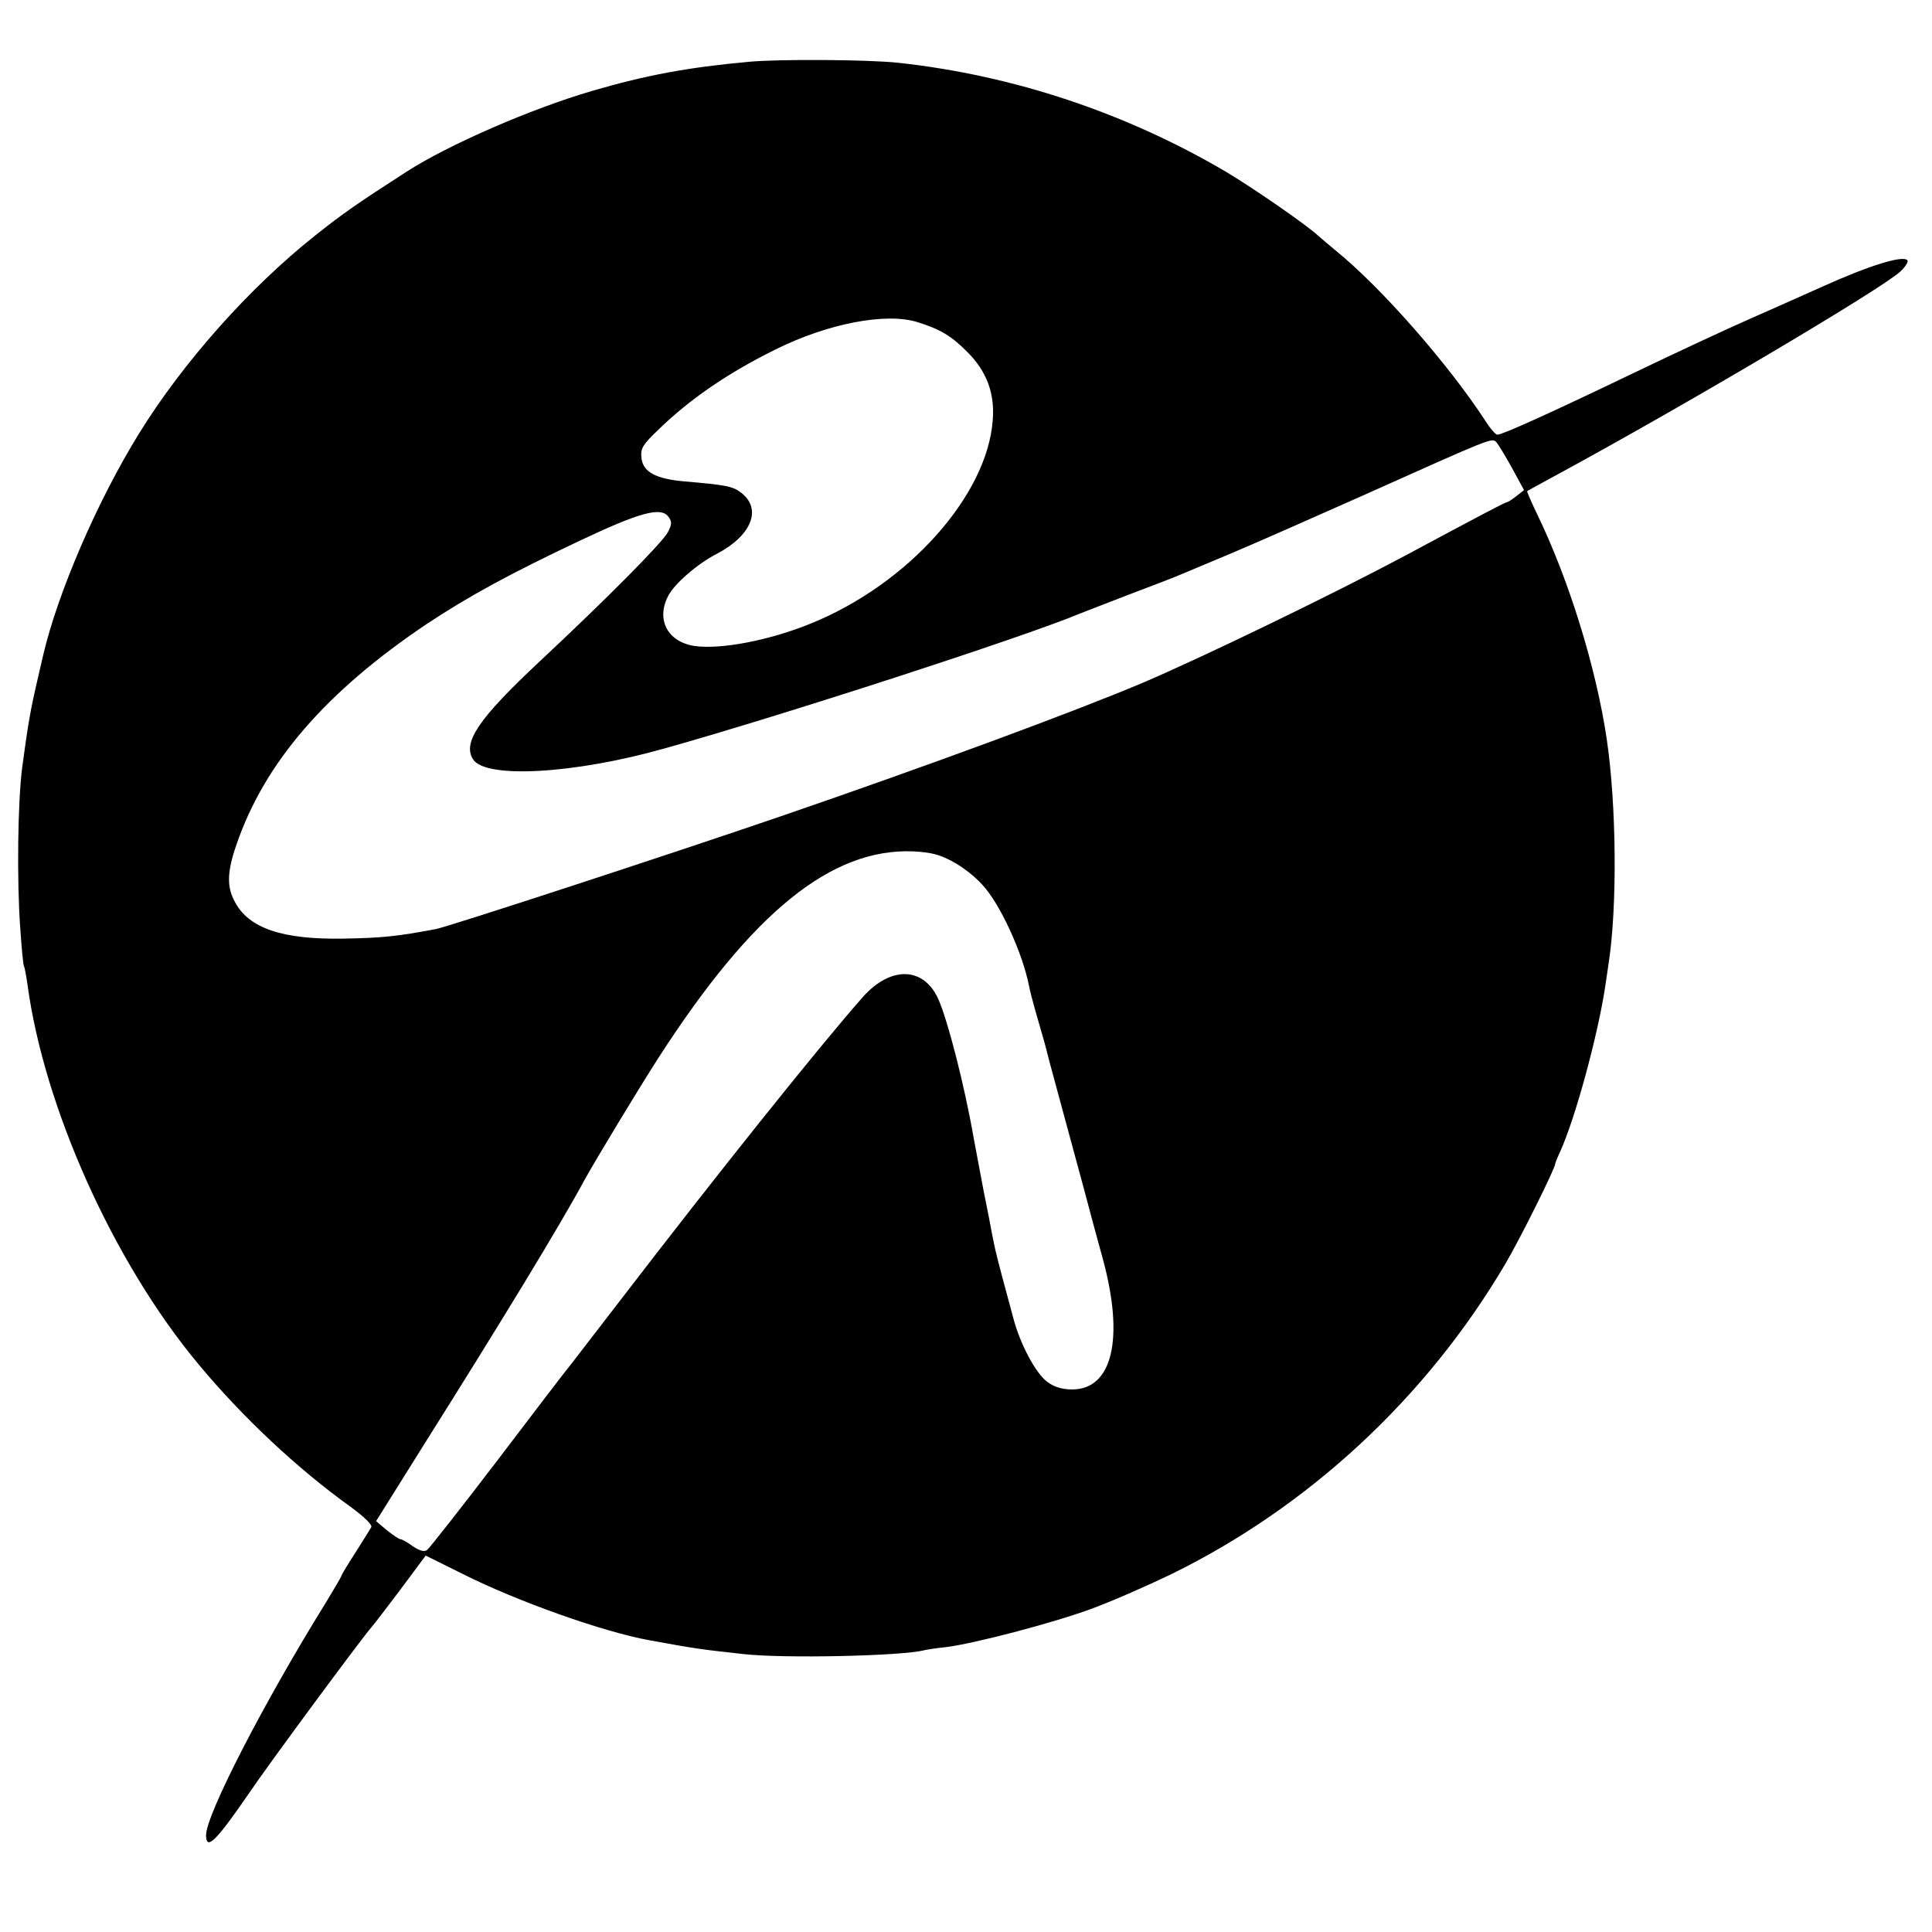
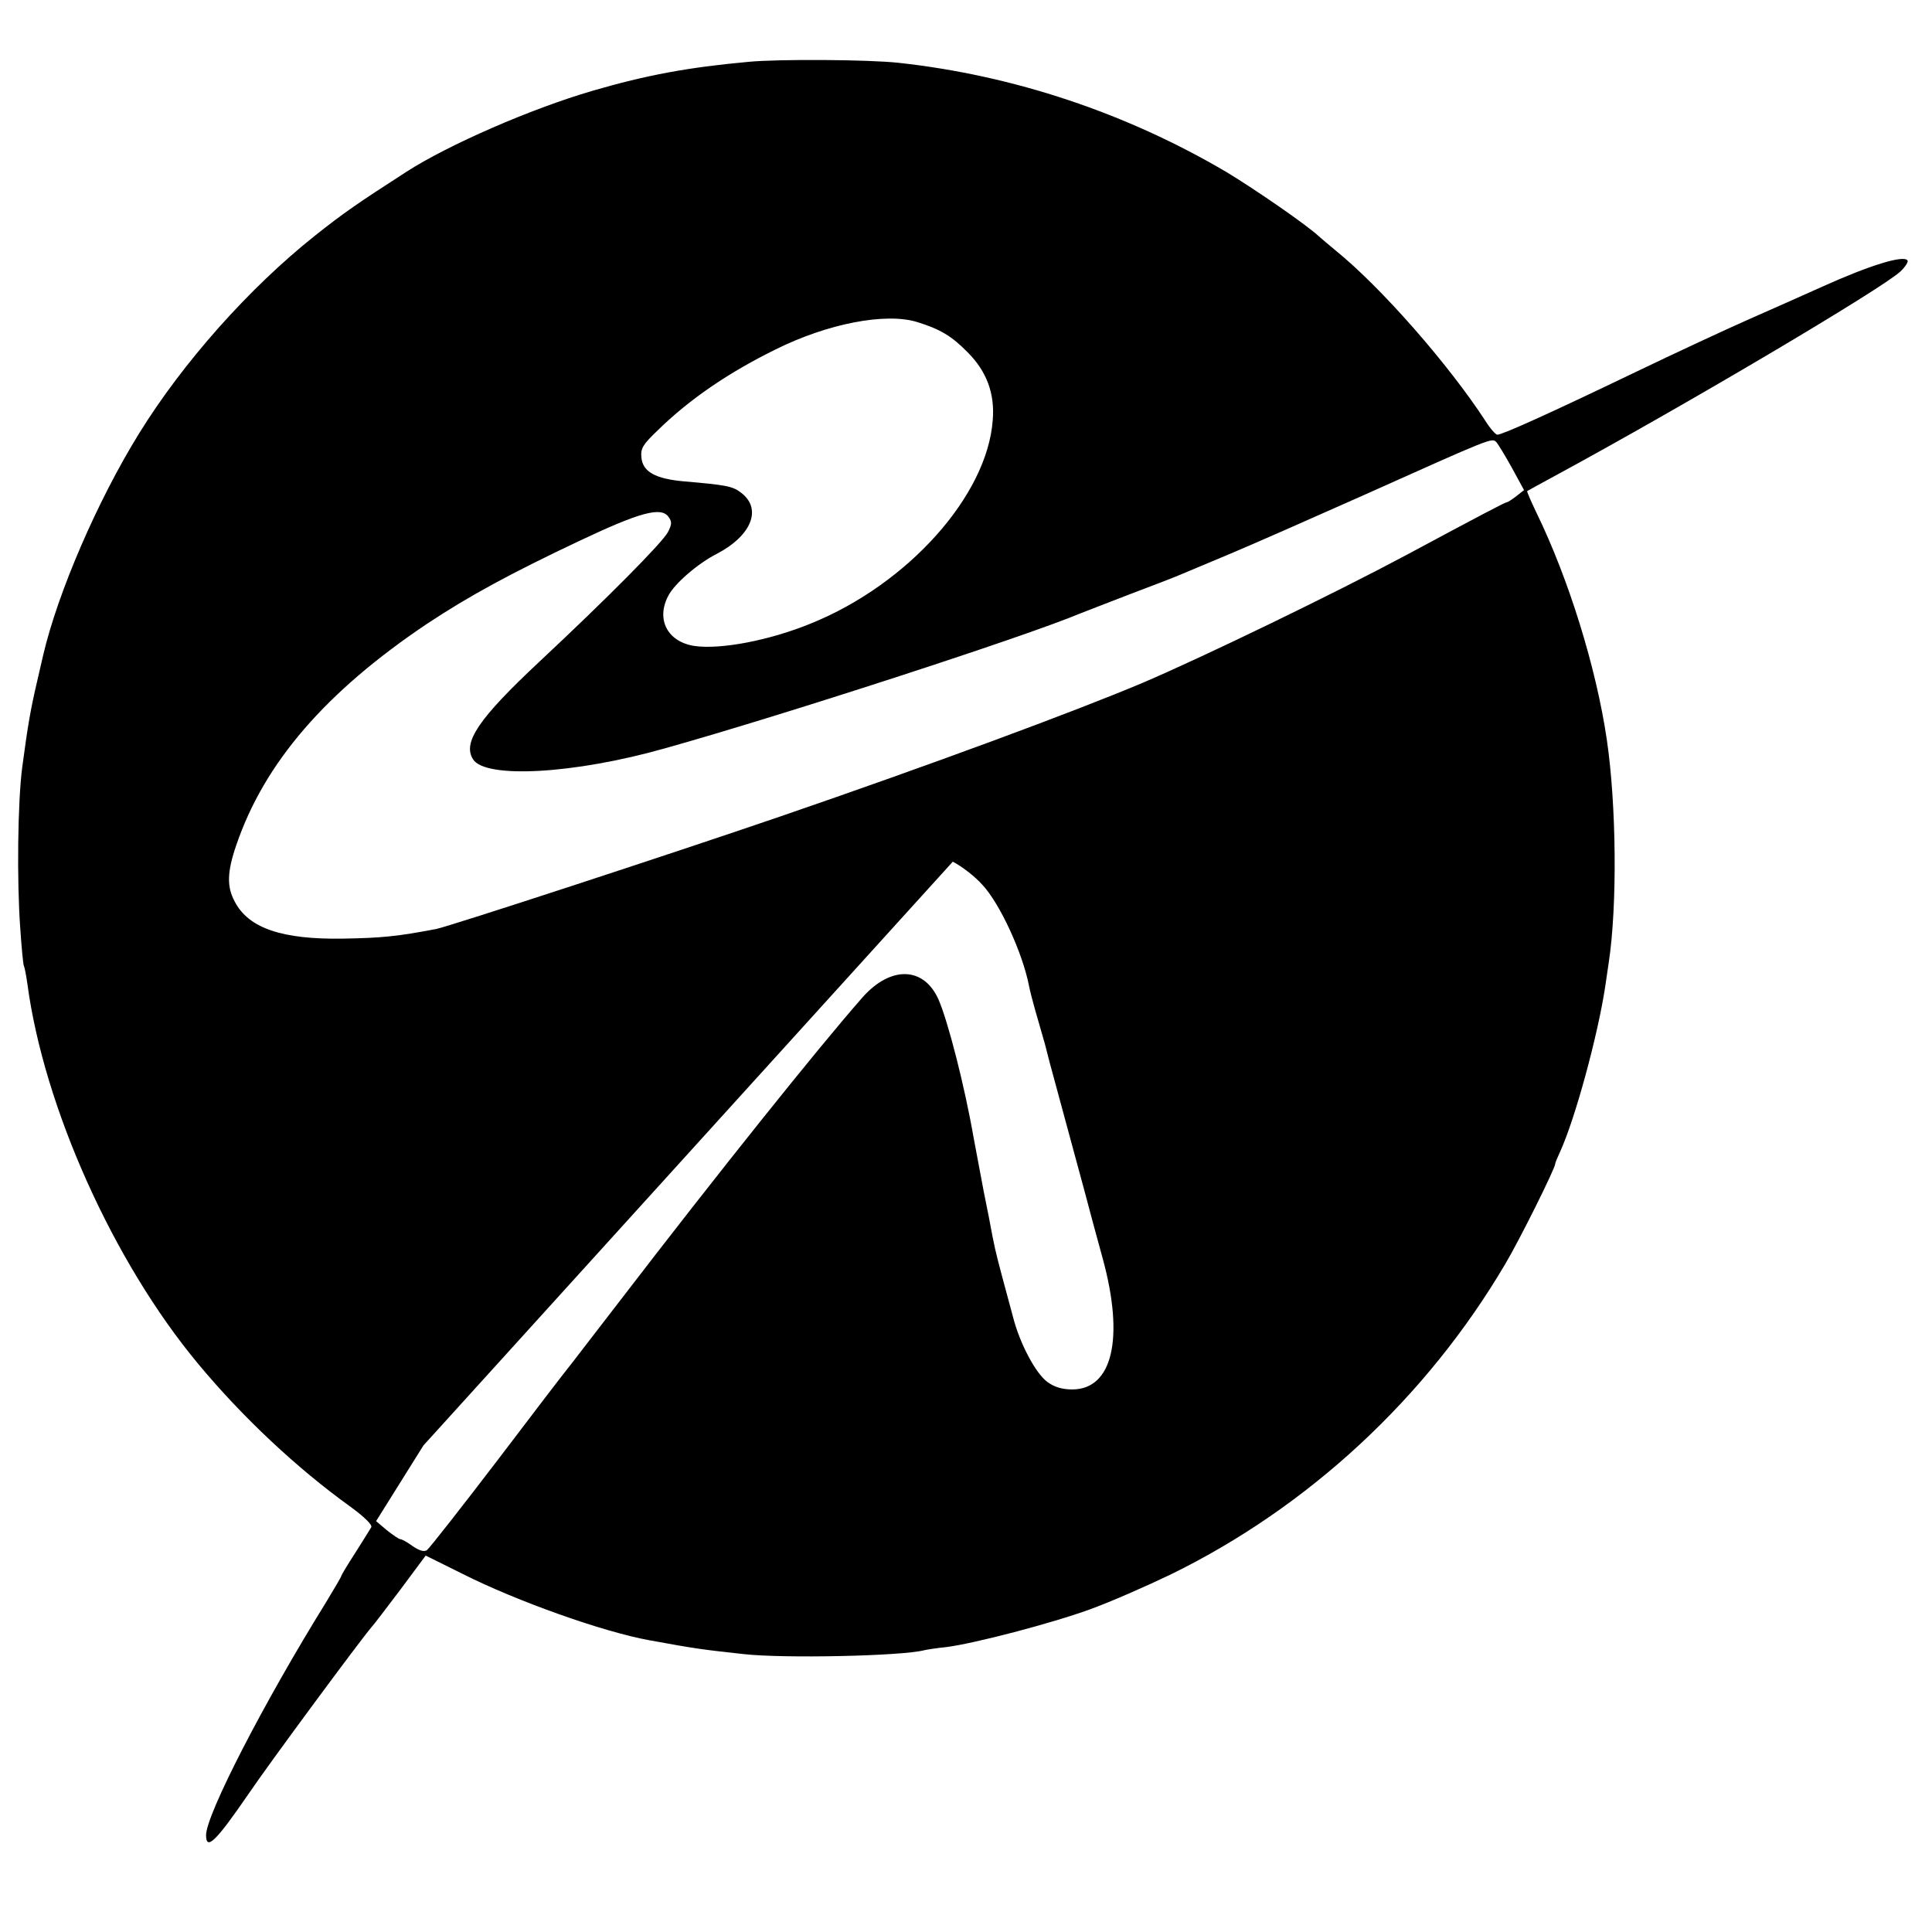
<svg xmlns="http://www.w3.org/2000/svg" version="1.0" width="600pt" height="600pt" viewBox="0 0 600 600" preserveAspectRatio="xMidYMid meet">
  <g transform="translate(0,600) scale(0.1,-0.1)" fill="#000000" stroke="none">
-     <path d="M2325 5808 c-187 -17 -317 -41 -485 -90 -192 -56 -448 -168 -577 -251 -152 -98 -197 -129 -285 -199 -205 -163 -410 -394 -546 -614 -130 -210 -253 -496 -298 -689 -1 -5 -9 -40 -18 -78 -21 -90 -29 -135 -47 -270 -14 -107 -17 -352 -6 -501 4 -60 9 -111 11 -115 2 -3 7 -28 11 -56 51 -383 267 -864 530 -1180 137 -165 306 -324 473 -444 45 -33 69 -57 65 -64 -4 -7 -26 -42 -50 -80 -24 -37 -43 -69 -43 -71 0 -3 -22 -40 -48 -83 -193 -311 -372 -659 -372 -722 0 -50 31 -19 132 128 62 92 352 484 382 518 6 6 46 59 90 117 l78 105 117 -58 c167 -84 434 -179 578 -205 147 -27 166 -29 293 -43 125 -14 491 -6 560 12 8 2 40 7 70 10 86 11 324 73 445 117 61 22 173 71 250 108 428 209 795 549 1040 965 44 74 155 297 155 311 0 3 7 20 15 37 47 103 117 361 140 512 3 22 8 56 11 75 27 177 24 491 -6 694 -33 223 -118 498 -219 705 -17 36 -30 65 -28 66 1 1 38 21 82 45 401 217 1021 584 1077 637 15 14 25 30 22 34 -11 18 -118 -15 -264 -81 -58 -26 -159 -71 -225 -100 -66 -29 -230 -105 -365 -170 -256 -123 -404 -190 -420 -190 -5 0 -22 19 -37 43 -114 175 -323 414 -465 529 -22 18 -45 38 -52 44 -36 34 -195 144 -286 199 -310 183 -661 301 -1020 340 -92 10 -370 12 -465 3z m523 -808 c71 -22 107 -43 157 -94 59 -59 85 -128 78 -211 -17 -234 -263 -509 -564 -631 -129 -53 -282 -82 -363 -70 -83 13 -119 82 -81 155 19 38 92 101 151 131 109 57 142 141 74 191 -25 19 -46 23 -175 34 -90 8 -129 30 -133 74 -3 28 4 40 50 84 99 97 219 179 367 252 161 80 341 115 439 85z m1848 -454 l37 -68 -24 -19 c-13 -10 -27 -19 -30 -19 -5 0 -81 -40 -314 -165 -221 -118 -619 -311 -815 -395 -213 -90 -662 -256 -1125 -415 -356 -122 -1027 -341 -1070 -350 -120 -23 -170 -28 -290 -30 -188 -3 -293 32 -336 115 -25 46 -24 92 5 176 87 255 277 475 591 686 131 87 264 159 476 259 186 88 252 106 275 74 11 -15 11 -23 -2 -48 -17 -32 -186 -203 -399 -402 -189 -177 -239 -251 -206 -303 38 -61 314 -46 596 34 361 101 1119 347 1290 419 17 7 86 33 155 60 69 26 139 53 155 60 17 7 86 36 155 65 69 29 253 110 410 180 404 181 403 181 417 167 6 -7 28 -43 49 -81z m-1737 -1222 c29 -15 70 -47 92 -72 55 -59 125 -212 145 -315 2 -11 10 -43 18 -71 8 -28 22 -77 31 -108 8 -32 21 -82 29 -110 16 -58 55 -204 93 -343 13 -49 26 -97 28 -105 2 -8 16 -58 30 -110 67 -246 30 -405 -95 -405 -31 0 -55 7 -77 23 -36 26 -86 119 -107 202 -8 30 -24 89 -35 130 -20 76 -22 83 -40 180 -6 30 -13 66 -16 80 -5 26 -21 113 -31 165 -29 166 -80 363 -109 430 -45 103 -148 107 -236 8 -139 -158 -454 -552 -754 -943 -83 -107 -155 -202 -162 -210 -7 -8 -105 -136 -218 -285 -113 -148 -212 -274 -219 -279 -9 -6 -23 -2 -44 12 -16 12 -34 22 -39 22 -4 0 -23 13 -42 28 l-33 28 147 235 c243 386 425 685 500 824 34 62 172 290 230 380 292 453 537 651 791 641 56 -3 83 -10 123 -32z" />
+     <path d="M2325 5808 c-187 -17 -317 -41 -485 -90 -192 -56 -448 -168 -577 -251 -152 -98 -197 -129 -285 -199 -205 -163 -410 -394 -546 -614 -130 -210 -253 -496 -298 -689 -1 -5 -9 -40 -18 -78 -21 -90 -29 -135 -47 -270 -14 -107 -17 -352 -6 -501 4 -60 9 -111 11 -115 2 -3 7 -28 11 -56 51 -383 267 -864 530 -1180 137 -165 306 -324 473 -444 45 -33 69 -57 65 -64 -4 -7 -26 -42 -50 -80 -24 -37 -43 -69 -43 -71 0 -3 -22 -40 -48 -83 -193 -311 -372 -659 -372 -722 0 -50 31 -19 132 128 62 92 352 484 382 518 6 6 46 59 90 117 l78 105 117 -58 c167 -84 434 -179 578 -205 147 -27 166 -29 293 -43 125 -14 491 -6 560 12 8 2 40 7 70 10 86 11 324 73 445 117 61 22 173 71 250 108 428 209 795 549 1040 965 44 74 155 297 155 311 0 3 7 20 15 37 47 103 117 361 140 512 3 22 8 56 11 75 27 177 24 491 -6 694 -33 223 -118 498 -219 705 -17 36 -30 65 -28 66 1 1 38 21 82 45 401 217 1021 584 1077 637 15 14 25 30 22 34 -11 18 -118 -15 -264 -81 -58 -26 -159 -71 -225 -100 -66 -29 -230 -105 -365 -170 -256 -123 -404 -190 -420 -190 -5 0 -22 19 -37 43 -114 175 -323 414 -465 529 -22 18 -45 38 -52 44 -36 34 -195 144 -286 199 -310 183 -661 301 -1020 340 -92 10 -370 12 -465 3z m523 -808 c71 -22 107 -43 157 -94 59 -59 85 -128 78 -211 -17 -234 -263 -509 -564 -631 -129 -53 -282 -82 -363 -70 -83 13 -119 82 -81 155 19 38 92 101 151 131 109 57 142 141 74 191 -25 19 -46 23 -175 34 -90 8 -129 30 -133 74 -3 28 4 40 50 84 99 97 219 179 367 252 161 80 341 115 439 85z m1848 -454 l37 -68 -24 -19 c-13 -10 -27 -19 -30 -19 -5 0 -81 -40 -314 -165 -221 -118 -619 -311 -815 -395 -213 -90 -662 -256 -1125 -415 -356 -122 -1027 -341 -1070 -350 -120 -23 -170 -28 -290 -30 -188 -3 -293 32 -336 115 -25 46 -24 92 5 176 87 255 277 475 591 686 131 87 264 159 476 259 186 88 252 106 275 74 11 -15 11 -23 -2 -48 -17 -32 -186 -203 -399 -402 -189 -177 -239 -251 -206 -303 38 -61 314 -46 596 34 361 101 1119 347 1290 419 17 7 86 33 155 60 69 26 139 53 155 60 17 7 86 36 155 65 69 29 253 110 410 180 404 181 403 181 417 167 6 -7 28 -43 49 -81z m-1737 -1222 c29 -15 70 -47 92 -72 55 -59 125 -212 145 -315 2 -11 10 -43 18 -71 8 -28 22 -77 31 -108 8 -32 21 -82 29 -110 16 -58 55 -204 93 -343 13 -49 26 -97 28 -105 2 -8 16 -58 30 -110 67 -246 30 -405 -95 -405 -31 0 -55 7 -77 23 -36 26 -86 119 -107 202 -8 30 -24 89 -35 130 -20 76 -22 83 -40 180 -6 30 -13 66 -16 80 -5 26 -21 113 -31 165 -29 166 -80 363 -109 430 -45 103 -148 107 -236 8 -139 -158 -454 -552 -754 -943 -83 -107 -155 -202 -162 -210 -7 -8 -105 -136 -218 -285 -113 -148 -212 -274 -219 -279 -9 -6 -23 -2 -44 12 -16 12 -34 22 -39 22 -4 0 -23 13 -42 28 l-33 28 147 235 z" />
  </g>
</svg>